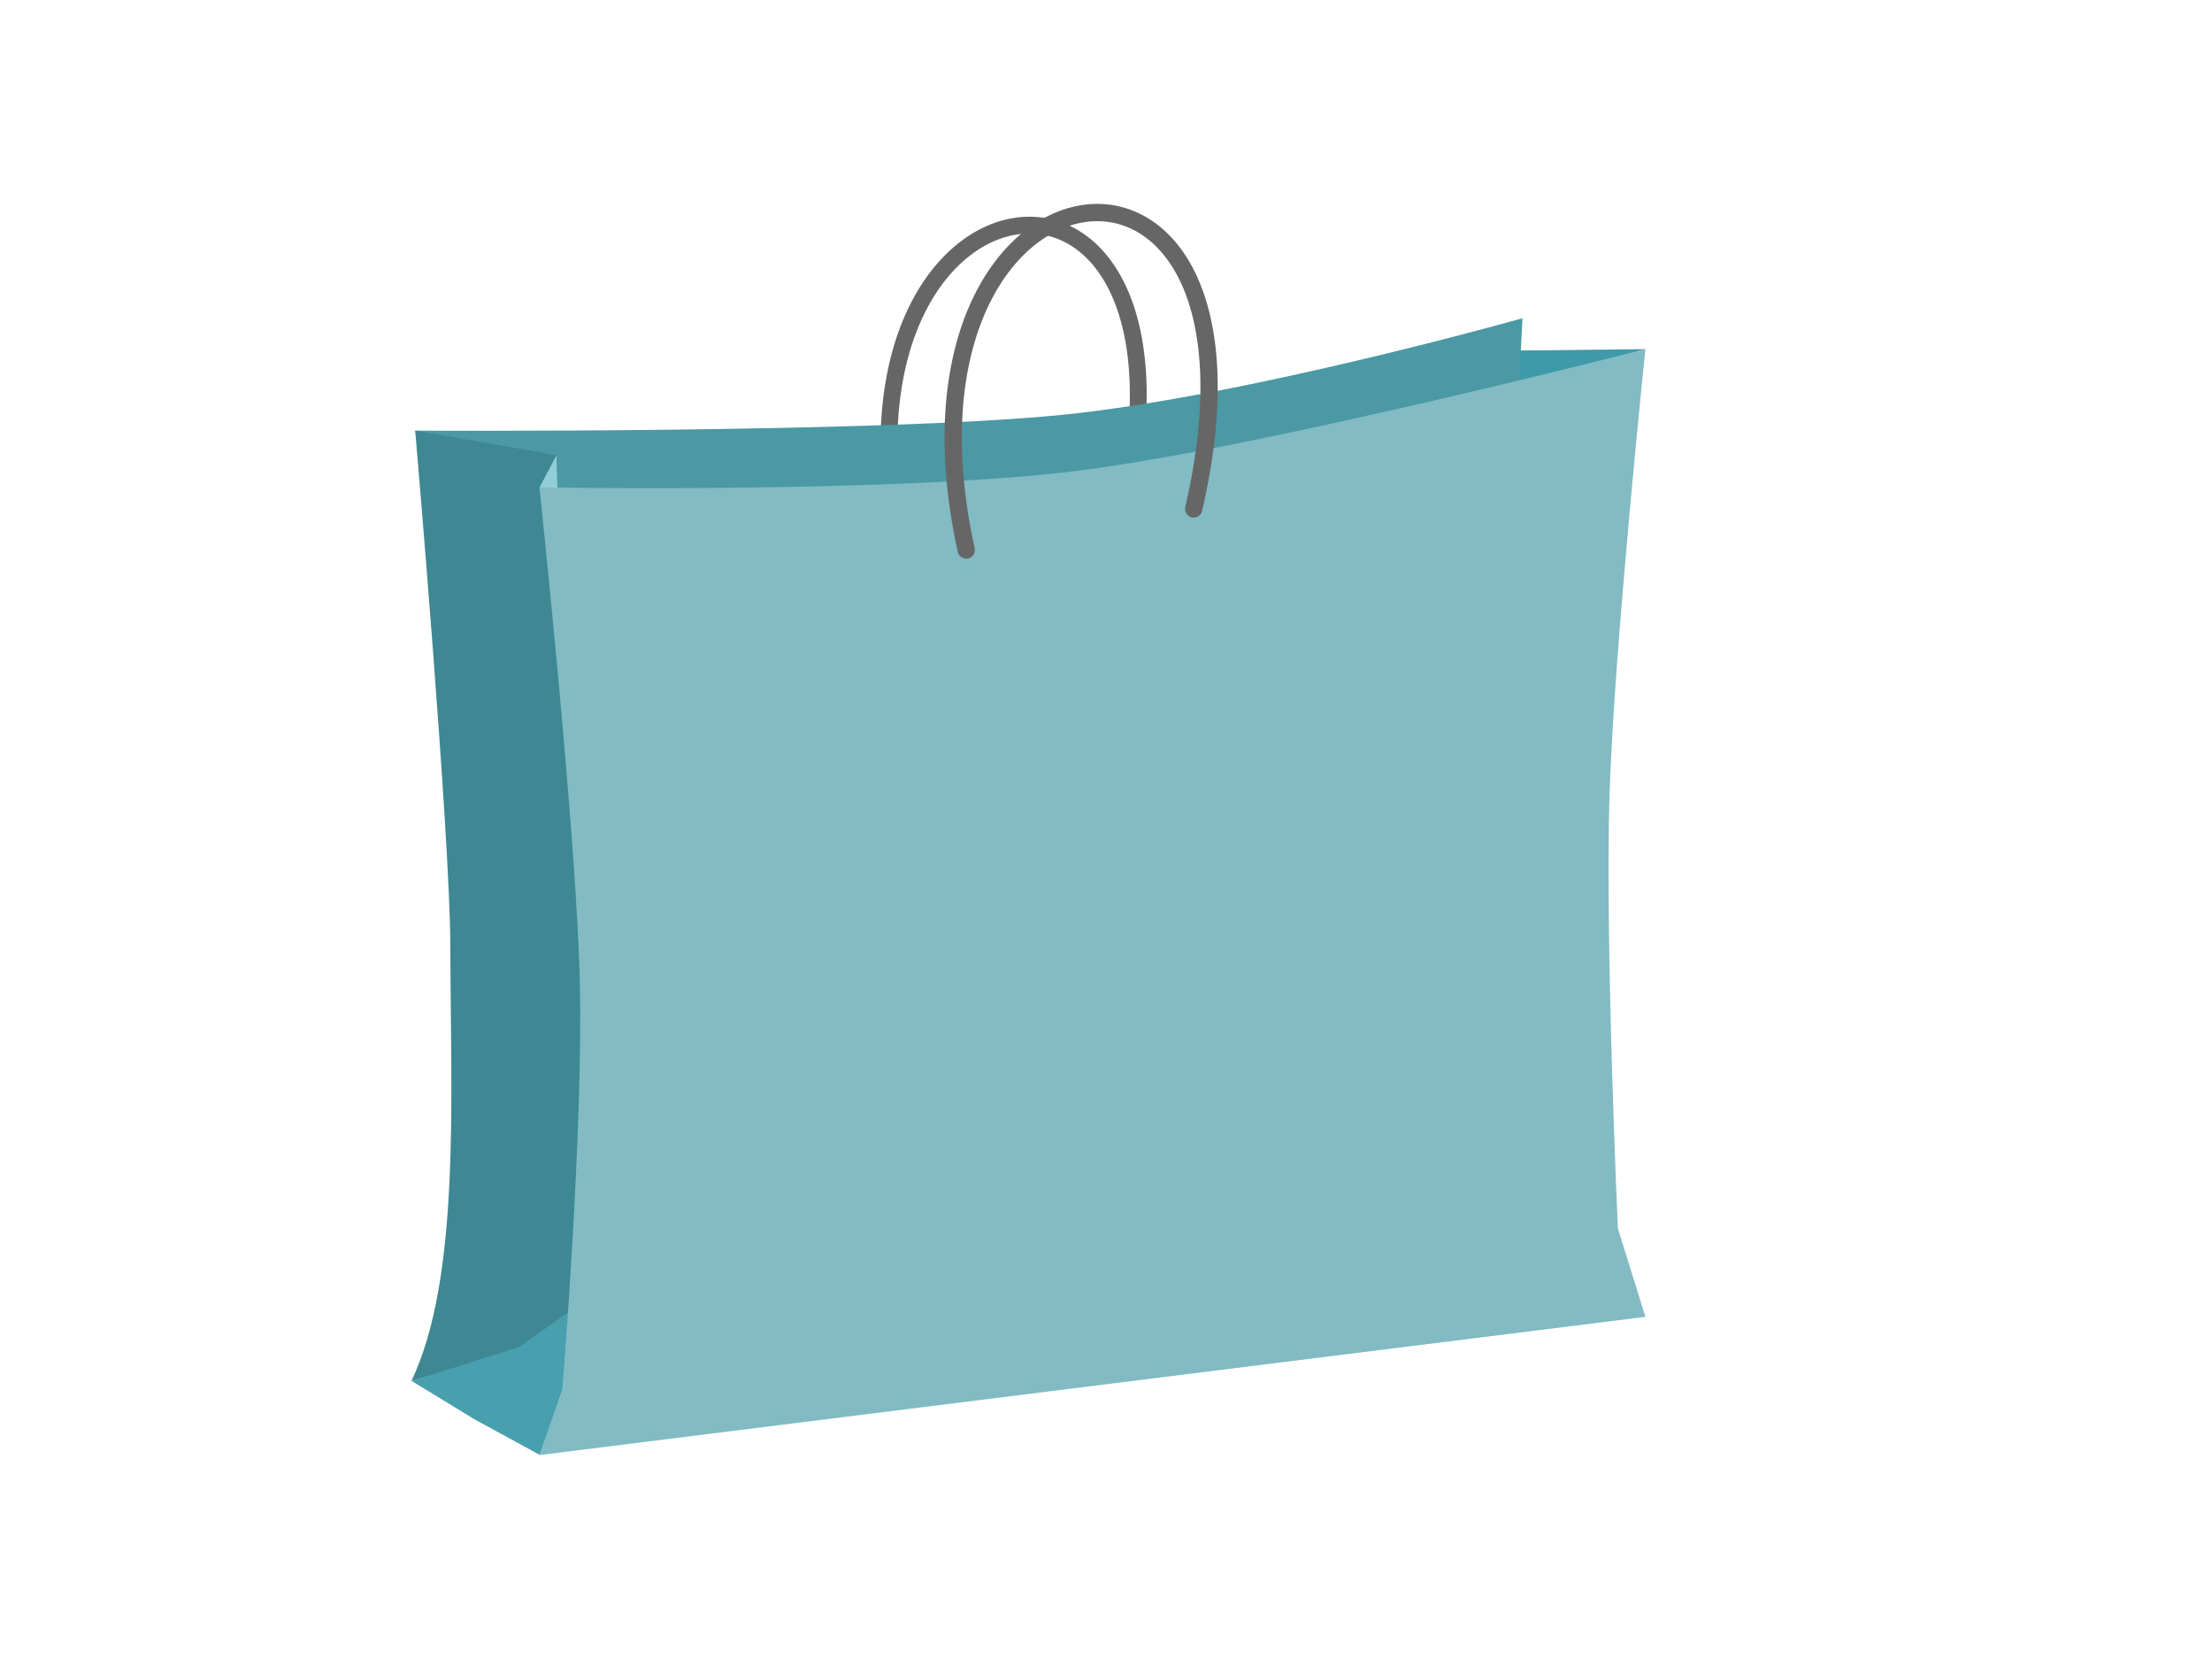
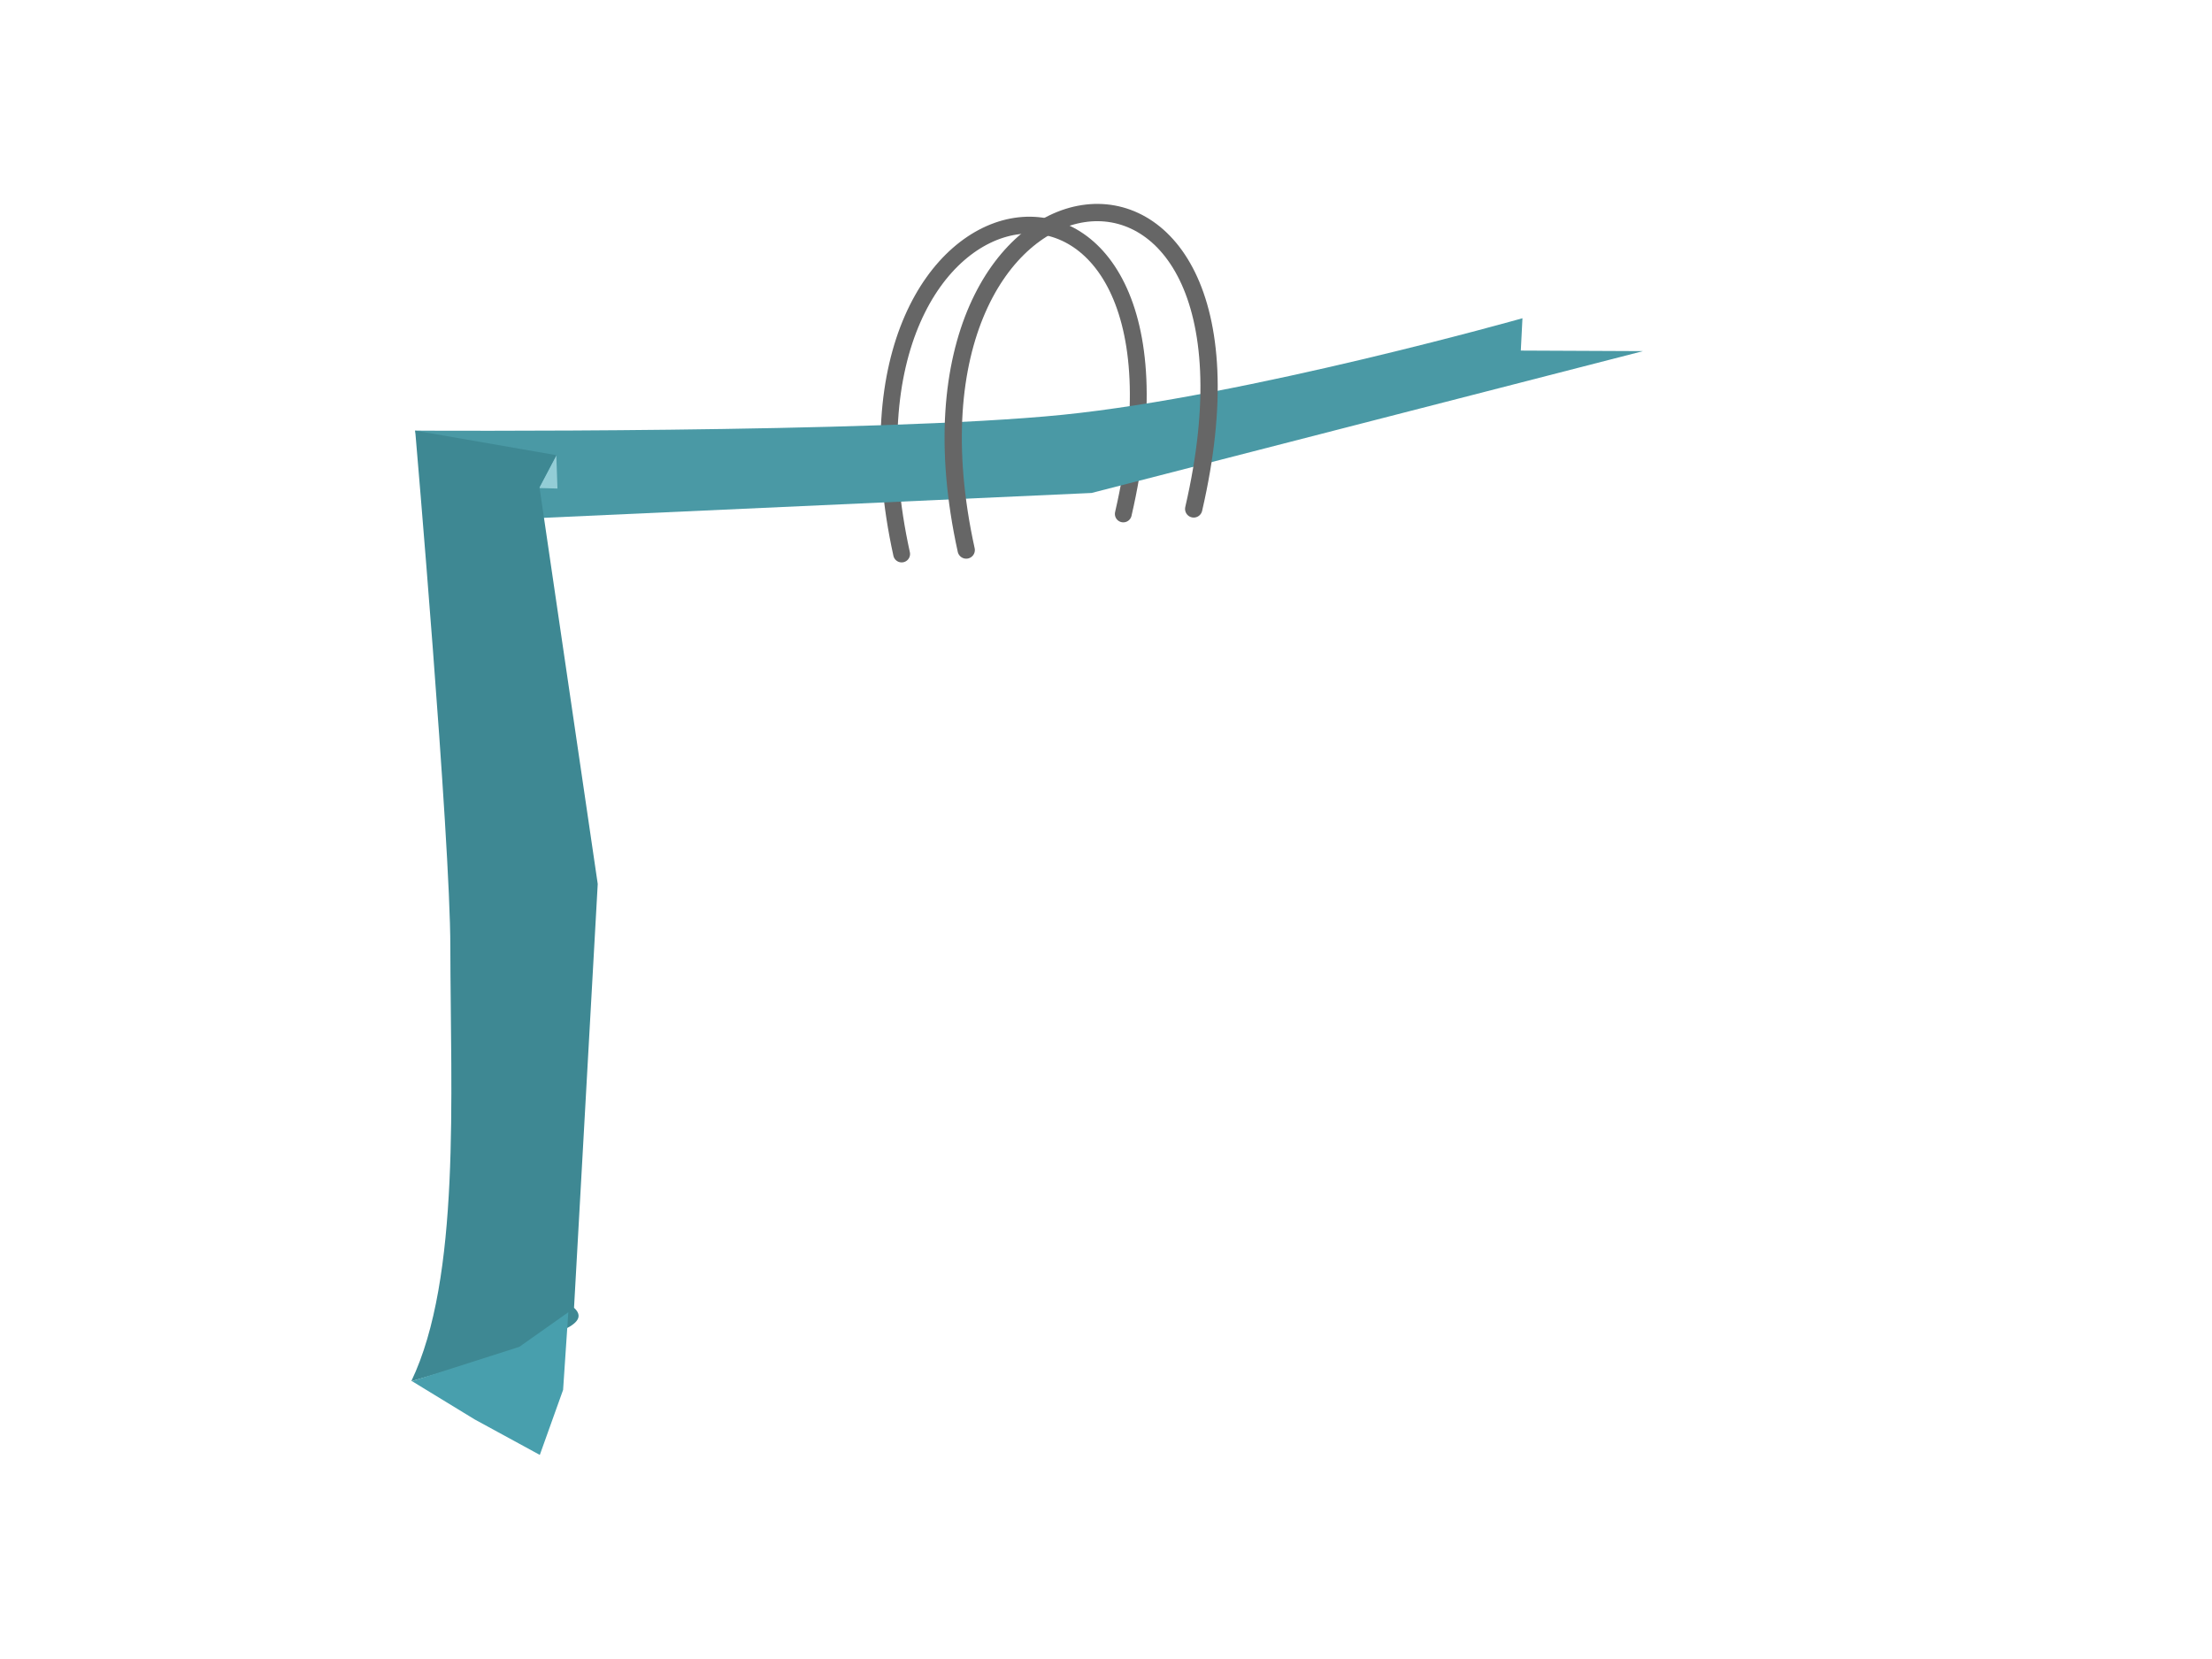
<svg xmlns="http://www.w3.org/2000/svg" width="640" height="480">
  <title>blue shopping bag</title>
  <g>
    <title>Layer 1</title>
    <path fill="none" stroke="#666666" stroke-width="4.872" stroke-linecap="round" stroke-miterlimit="4" id="path3858" d="m260.871,160.287c-25.607,-116.373 92.137,-132.68 64.135,-11.591" />
    <path fill="#4a99a5" stroke="#d38d5f" stroke-width="0" stroke-miterlimit="4" d="m120.125,124.588c0,0 134.006,0.834 187.401,-4.585c53.395,-5.419 132.967,-27.928 132.967,-27.928l-0.476,9.357l35.367,0.159l-159.576,41.041l-190.036,8.621l-5.647,-26.665z" id="rect3832" />
-     <path fill="#93cdd6" d="m160.962,131.668l0.33,9.681l-5.337,-0.145l5.007,-9.536z" id="path3188" />
+     <path fill="#93cdd6" d="m160.962,131.668l0.33,9.681l-5.337,-0.145l5.007,-9.536" id="path3188" />
    <path fill="#3e8893" d="m120.125,124.59l40.867,7.113l-4.901,9.287l16.852,114.761l-6.858,122.626c6.372,5.802 -12.194,8.624 -16.408,12.308l-30.677,8.947c14.326,-29.912 11.372,-82.385 11.296,-125.666c0,-31.605 -10.171,-149.376 -10.171,-149.376z" id="rect3776" />
    <path fill="#489fad" d="m156.184,420.949l-18.823,-10.253l-18.159,-11.083l31.062,-9.936l14.167,-10.008l-1.509,22.462l-6.738,18.818z" id="path3774" />
-     <path fill="#3e9aa8" d="m440.038,101.41l-0.304,9.124l36.372,-9.514l-36.068,0.39z" id="path3150" />
-     <path fill="#82bbc4" d="m156.069,141c0,0 102.466,1.861 155.8,-4.806c53.333,-6.667 164.2,-35.194 164.2,-35.194c0,0 -9.057,86.626 -10.385,129.025c-1.328,42.399 2.417,125.366 2.417,125.366l7.968,25.609l-320,40l6.64,-19.127c0,0 6.138,-75.169 5.031,-118.647c-1.107,-43.479 -11.671,-142.225 -11.671,-142.225z" id="rect2985" />
    <path fill="none" stroke="#666666" stroke-width="5" stroke-linecap="round" stroke-miterlimit="4" d="m279.555,159.143c-26.279,-119.426 94.555,-136.161 65.818,-11.895" id="path3853" />
  </g>
</svg>